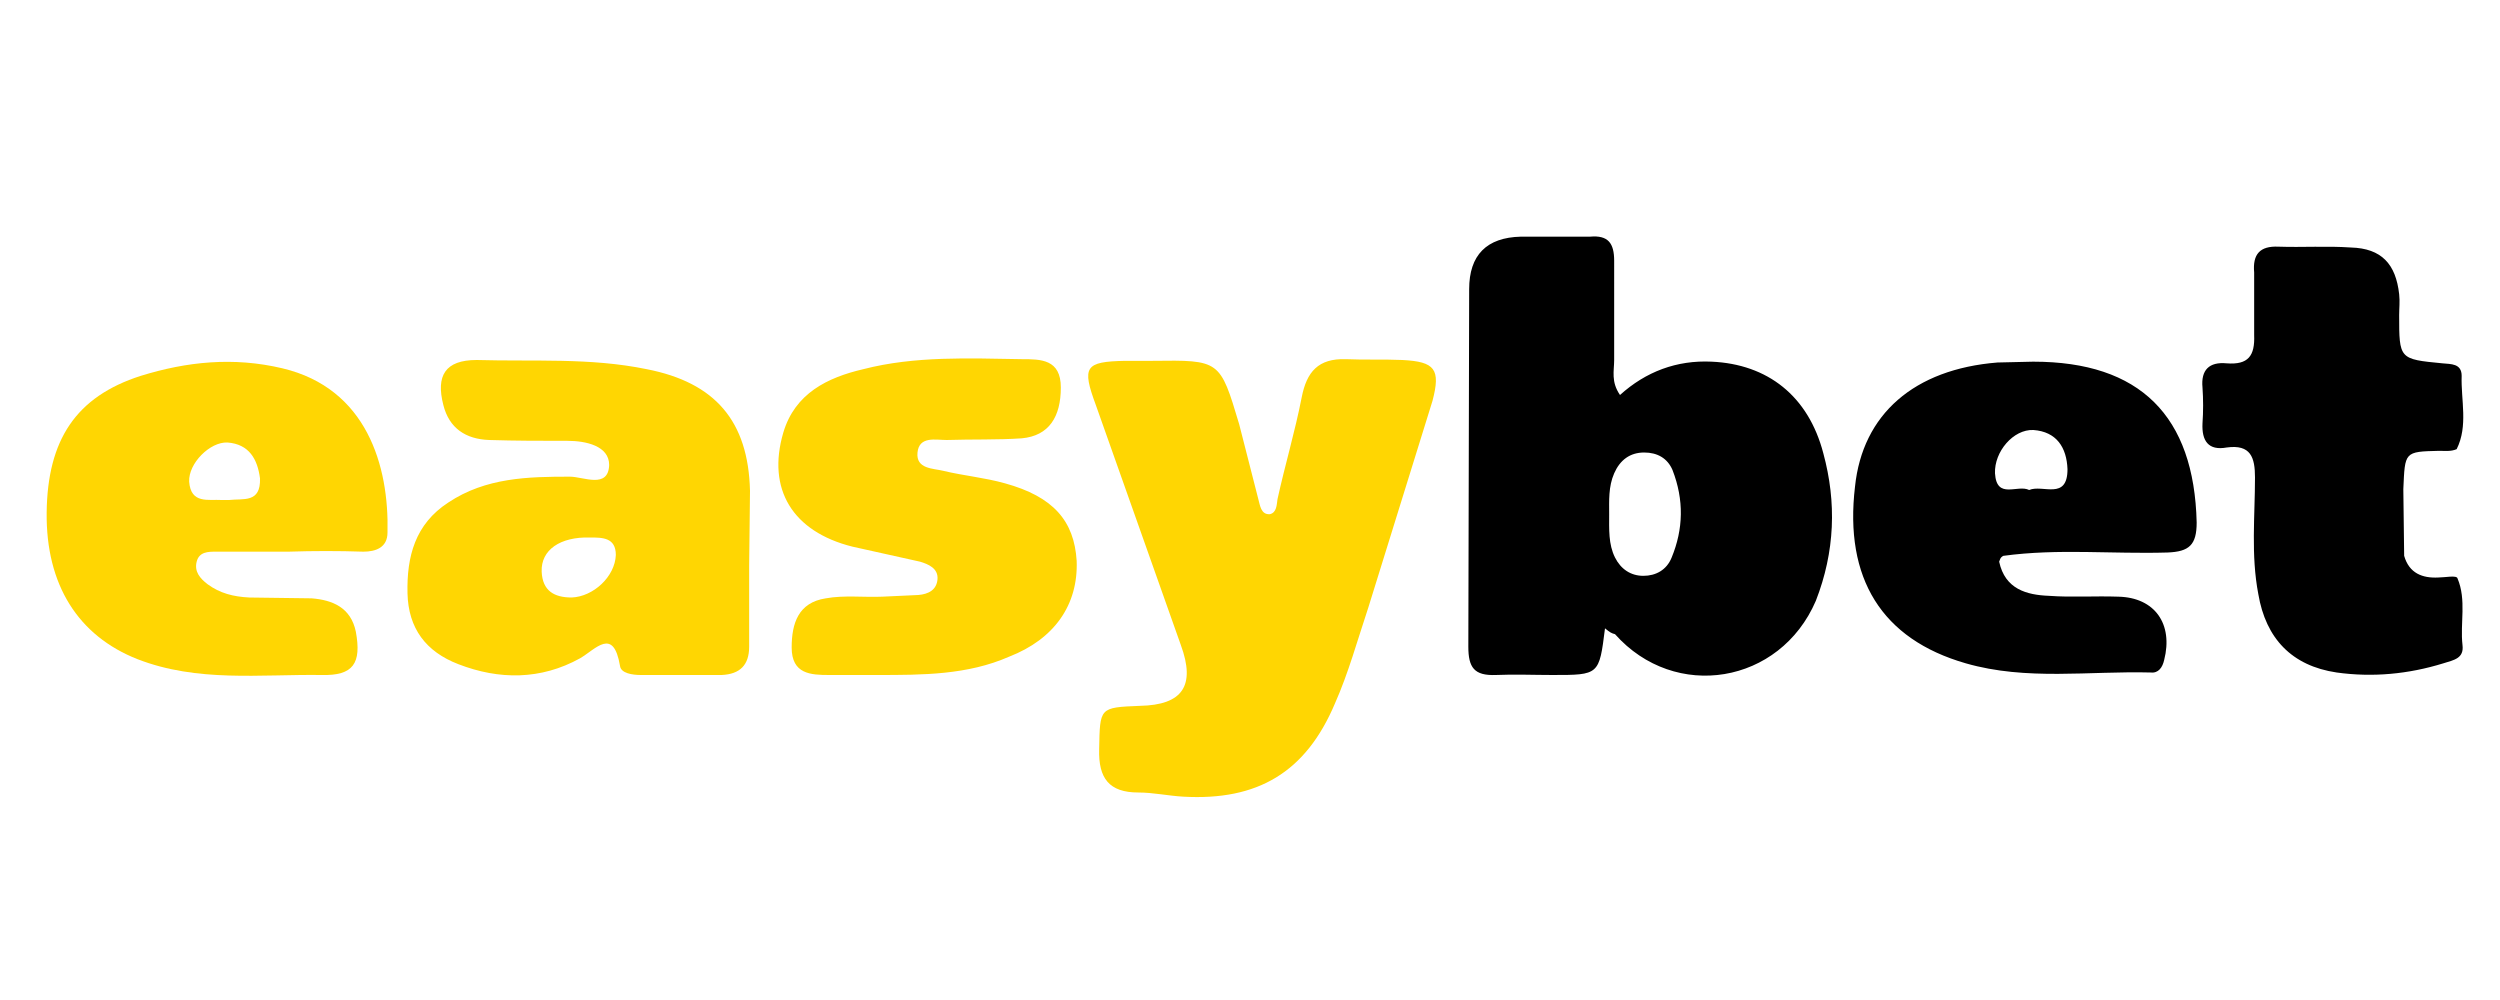
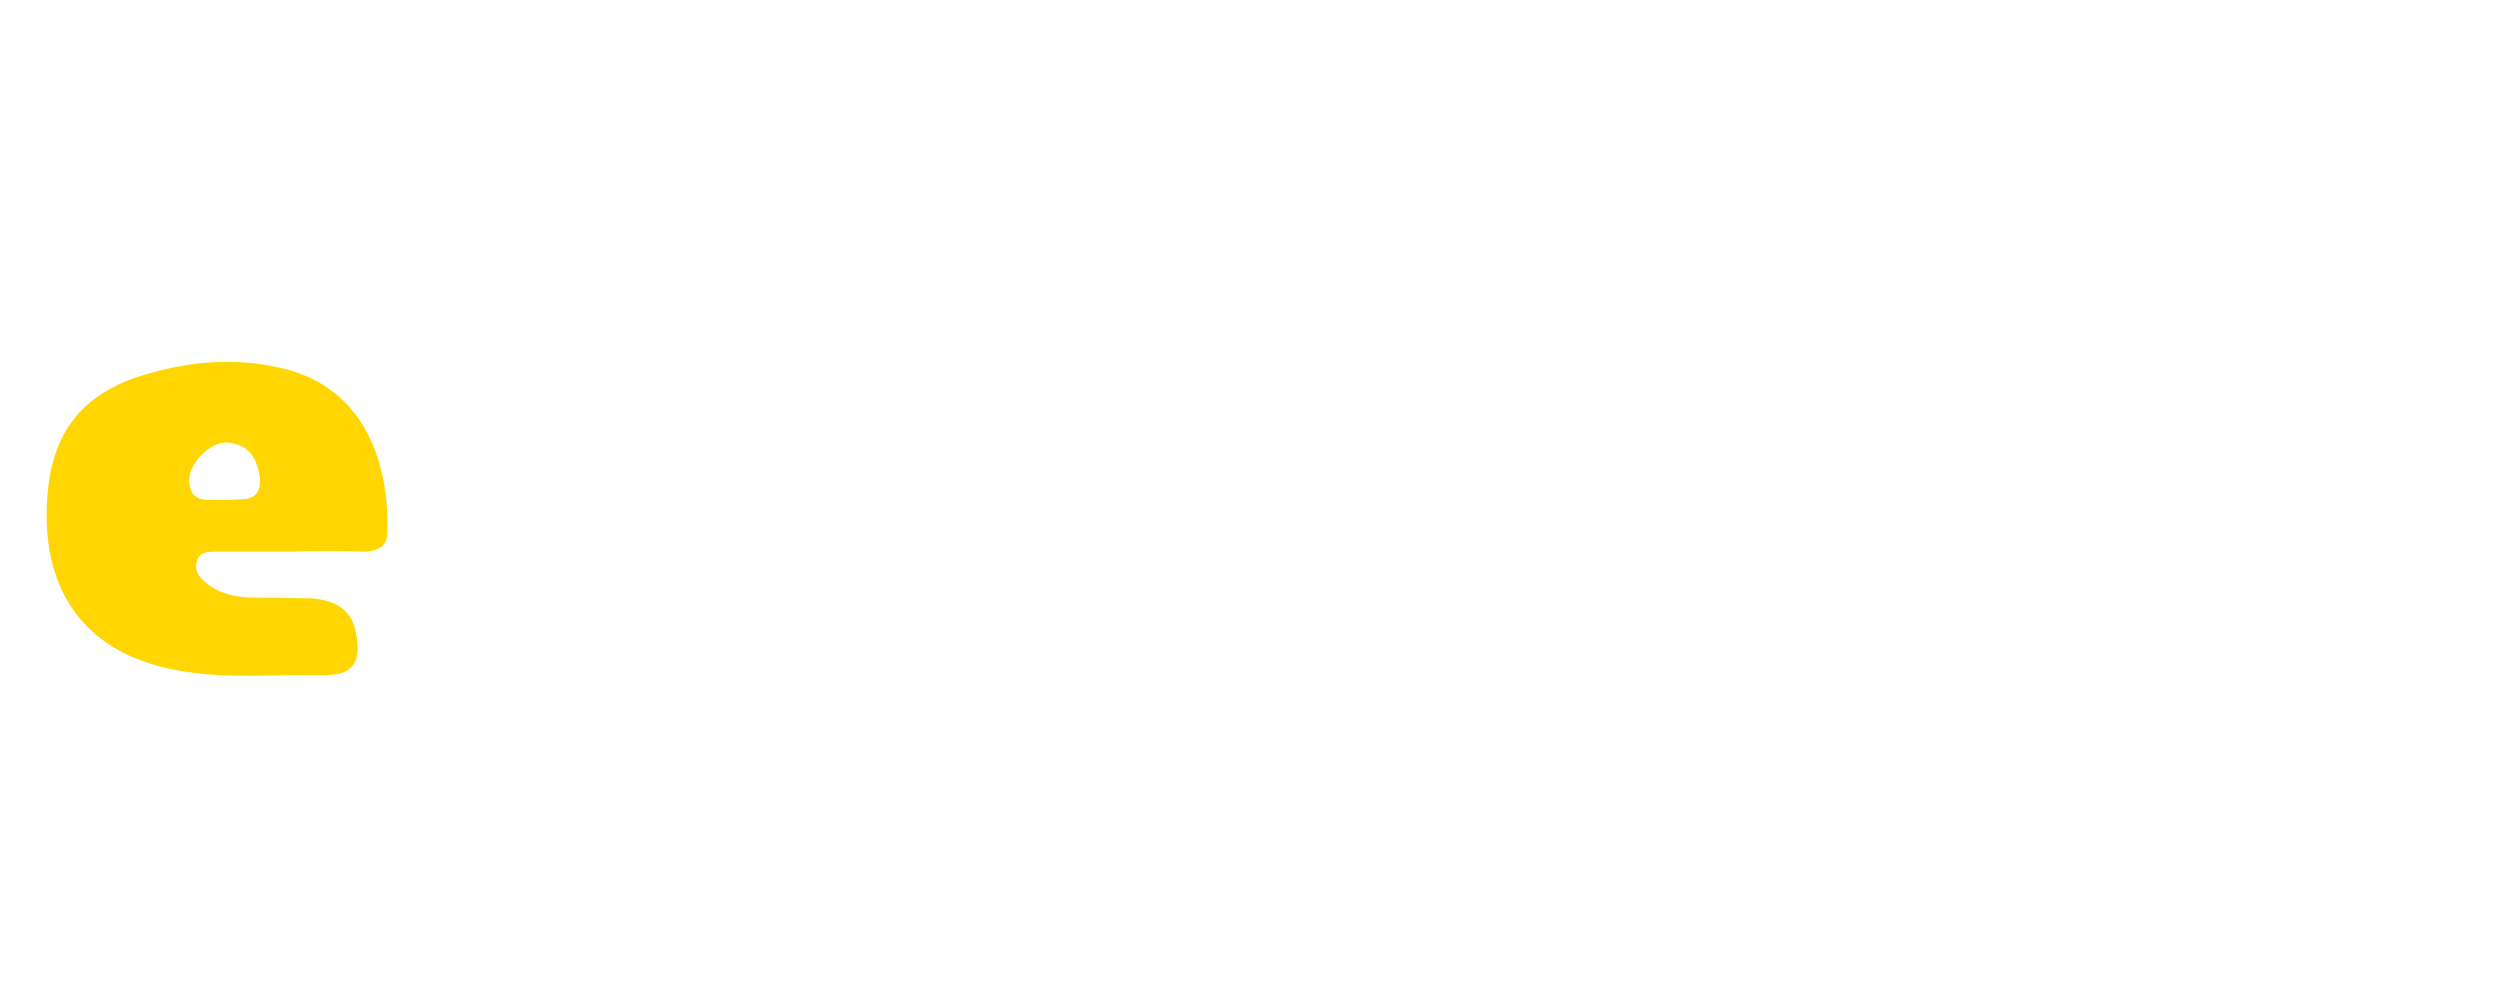
<svg xmlns="http://www.w3.org/2000/svg" width="300" height="120">
-   <path d="M105.3 81h-5.8c-2.2 0-4.5-.1-4.5-3.3 0-2.9.8-5.4 4.1-5.9 2.2-.4 4.6-.1 6.8-.2l4.3-.2c1.2-.1 2.2-.6 2.3-1.9s-1.1-1.8-2.1-2.1l-8.1-1.8C95.1 63.8 92 58.7 94 51.9c1.4-4.7 5.3-6.6 9.6-7.6 6.2-1.6 12.7-1.3 19-1.2 2.3 0 4.7 0 4.7 3.4 0 3.5-1.4 5.8-4.7 6.1-2.9.2-6 .1-9 .2-1.3 0-3.3-.5-3.5 1.5s1.9 1.9 3.1 2.2c2.5.6 4.9.8 7.4 1.5 5.8 1.6 8.3 4.5 8.6 9.3.2 5.3-2.7 9.4-8.1 11.5-5 2.2-10.4 2.2-15.8 2.2h0zM77.6 44.3c-6.8-1.4-13.6-.9-20.4-1.1-3.8 0-4.9 1.9-4 5.4.7 2.8 2.7 4.1 5.5 4.2 3.2.1 6.2.1 9.4.1 2.2 0 5 .6 5 2.9-.1 2.9-3.1 1.4-4.7 1.4-5 0-10.1.1-14.6 3.1-4 2.6-5 6.5-4.9 10.9.1 4.2 2.2 7 6.1 8.5 4.9 1.9 9.9 1.9 14.6-.7 1.9-1.1 4-3.8 4.8.9.1.9 1.5 1.1 2.5 1.1h9.7c2.2-.1 3.3-1.2 3.3-3.4v-9.7h0l.1-9c-.2-8.4-4.2-13-12.4-14.6zm-9 27.4c-2.1 0-3.5-.8-3.6-3.1-.1-2.6 2.2-4.2 5.8-4.1 1.5 0 3.1 0 3.1 2.1-.1 2.6-2.7 5-5.3 5.1zm99.7-28.5c-2.2-.1-4.6 0-6.8-.1-3.3-.1-4.7 1.5-5.3 4.6-.8 4.1-2 8.1-2.9 12.2-.1.7-.1 1.6-.9 1.8-1.1.1-1.2-1.1-1.4-1.8l-2.3-9c-2.3-7.7-2.3-7.7-10.4-7.6h0-3.3c-4.8.1-5.2.7-3.5 5.3l10.2 28.8c1.8 4.9.2 7.2-4.9 7.3-4.9.2-4.8.2-4.9 5.2-.1 3.5 1.2 5.2 4.7 5.2 1.8 0 3.6.4 5.4.5 8.9.5 14.7-2.9 18.2-11.2 1.6-3.6 2.7-7.6 4-11.5l7.7-24.8c1-3.8.3-4.7-3.6-4.9z" fill="#ffd602" />
-   <path d="M218.8 54.4c-1.8-6.9-6.7-10.7-13.4-11-4.2-.2-7.9 1.2-11 4-1.1-1.6-.7-2.9-.7-4.2V31.3c0-2.1-.7-3.1-2.9-2.9h-8.3c-4.1.1-6.2 2.2-6.2 6.3l-.1 42.9c0 2.5.7 3.5 3.3 3.4 2.2-.1 4.6 0 6.8 0 5.6 0 5.6 0 6.3-5.6h0c.6.5.8.6 1.2.7 7.2 8.1 19.8 6 24.1-4 2.3-5.9 2.5-11.8.9-17.7zm-18.2 12.5c-.6 1.5-1.9 2.2-3.4 2.2s-2.7-.8-3.4-2.2c-.8-1.6-.7-3.4-.7-5.2 0-1.6-.1-3.3.6-4.9s1.9-2.5 3.6-2.5c1.6 0 2.8.7 3.4 2.1 1.4 3.6 1.3 7.1-.1 10.5zM244 43.4l-4.3.1c-10 .8-16.2 6.2-17.1 14.9-1.3 11 3.2 18.3 13.3 21.2 7.3 2.1 14.8.9 22.2 1.1.9.1 1.4-.6 1.6-1.5 1.1-4.3-1.1-7.5-5.5-7.6-2.8-.1-5.6.1-8.3-.1-2.7-.1-5.3-.8-6-4.1h0c.1-.2.1-.5.5-.7 6.6-.9 13.1-.2 19.7-.4 2.6-.1 3.5-.9 3.5-3.6-.3-12.8-6.8-19.3-19.6-19.3zm-.5 15.4h0c-1.4-.7-3.9 1.2-4.1-2-.1-2.6 2.2-5.3 4.6-5.2 2.8.2 4 2.1 4.1 4.7 0 3.8-3 1.8-4.6 2.5zm51.4 10.6c-.1-.4-1.5-.1-2.3-.1-1.9.1-3.5-.5-4.1-2.6l-.1-8c.2-4.5.1-4.5 4.3-4.6.7 0 1.4.1 2.1-.2 1.4-2.8.5-5.9.6-8.8 0-1.5-1.3-1.4-2.3-1.5-5.2-.5-5.2-.5-5.2-5.8 0-.8.1-1.6 0-2.5-.4-3.6-2.1-5.5-5.8-5.6-2.9-.2-5.8 0-8.7-.1-2.2-.1-3.1.9-2.9 3.1v7.5c.1 2.5-.7 3.6-3.3 3.4-2.1-.2-3.1.8-2.9 2.9.1 1.4.1 2.9 0 4.3-.1 2.1.7 3.3 2.9 2.9 2.9-.4 3.4 1.2 3.4 3.6 0 4.6-.5 9.3.4 14 .9 5.3 4 8.6 9.4 9.4 4.3.6 8.6.2 12.8-1.1 1.3-.4 2.5-.6 2.3-2.2-.3-2.6.5-5.4-.6-8z" />
-   <path fill="#ffd602" d="M33.9 44.2c-5.9-1.4-11.5-.8-17 .9-7.8 2.5-11.2 7.7-11.3 16.4s3.8 14.8 10.9 17.6c7.2 2.8 14.7 1.8 22.1 1.9 3.8.1 4.8-1.4 4.1-5.2-.6-2.9-2.8-3.8-5.3-4l-7.5-.1c-1.9-.1-3.5-.5-5-1.6-.9-.7-1.6-1.5-1.3-2.7s1.4-1.2 2.3-1.2h8.7c3.1-.1 6-.1 9 0 1.5 0 2.9-.5 2.9-2.3.2-8-2.5-17.3-12.6-19.7zM27.5 60h-.9c-1.6-.1-3.7.5-3.9-2.2-.1-2.2 2.5-4.8 4.6-4.7 2.6.2 3.6 2 3.9 4.3.1 3-2 2.4-3.7 2.6z" />
+   <path fill="#ffd602" d="M33.9 44.2c-5.9-1.4-11.5-.8-17 .9-7.8 2.5-11.2 7.7-11.3 16.4s3.8 14.8 10.9 17.6c7.2 2.8 14.7 1.8 22.1 1.9 3.8.1 4.8-1.4 4.1-5.2-.6-2.9-2.8-3.8-5.3-4l-7.5-.1c-1.9-.1-3.5-.5-5-1.6-.9-.7-1.6-1.5-1.3-2.7s1.4-1.2 2.3-1.2h8.7c3.1-.1 6-.1 9 0 1.5 0 2.9-.5 2.9-2.3.2-8-2.5-17.3-12.6-19.7zM27.5 60h-.9c-1.6-.1-3.7.5-3.9-2.2-.1-2.2 2.5-4.8 4.6-4.7 2.6.2 3.6 2 3.9 4.3.1 3-2 2.4-3.7 2.6" />
</svg>